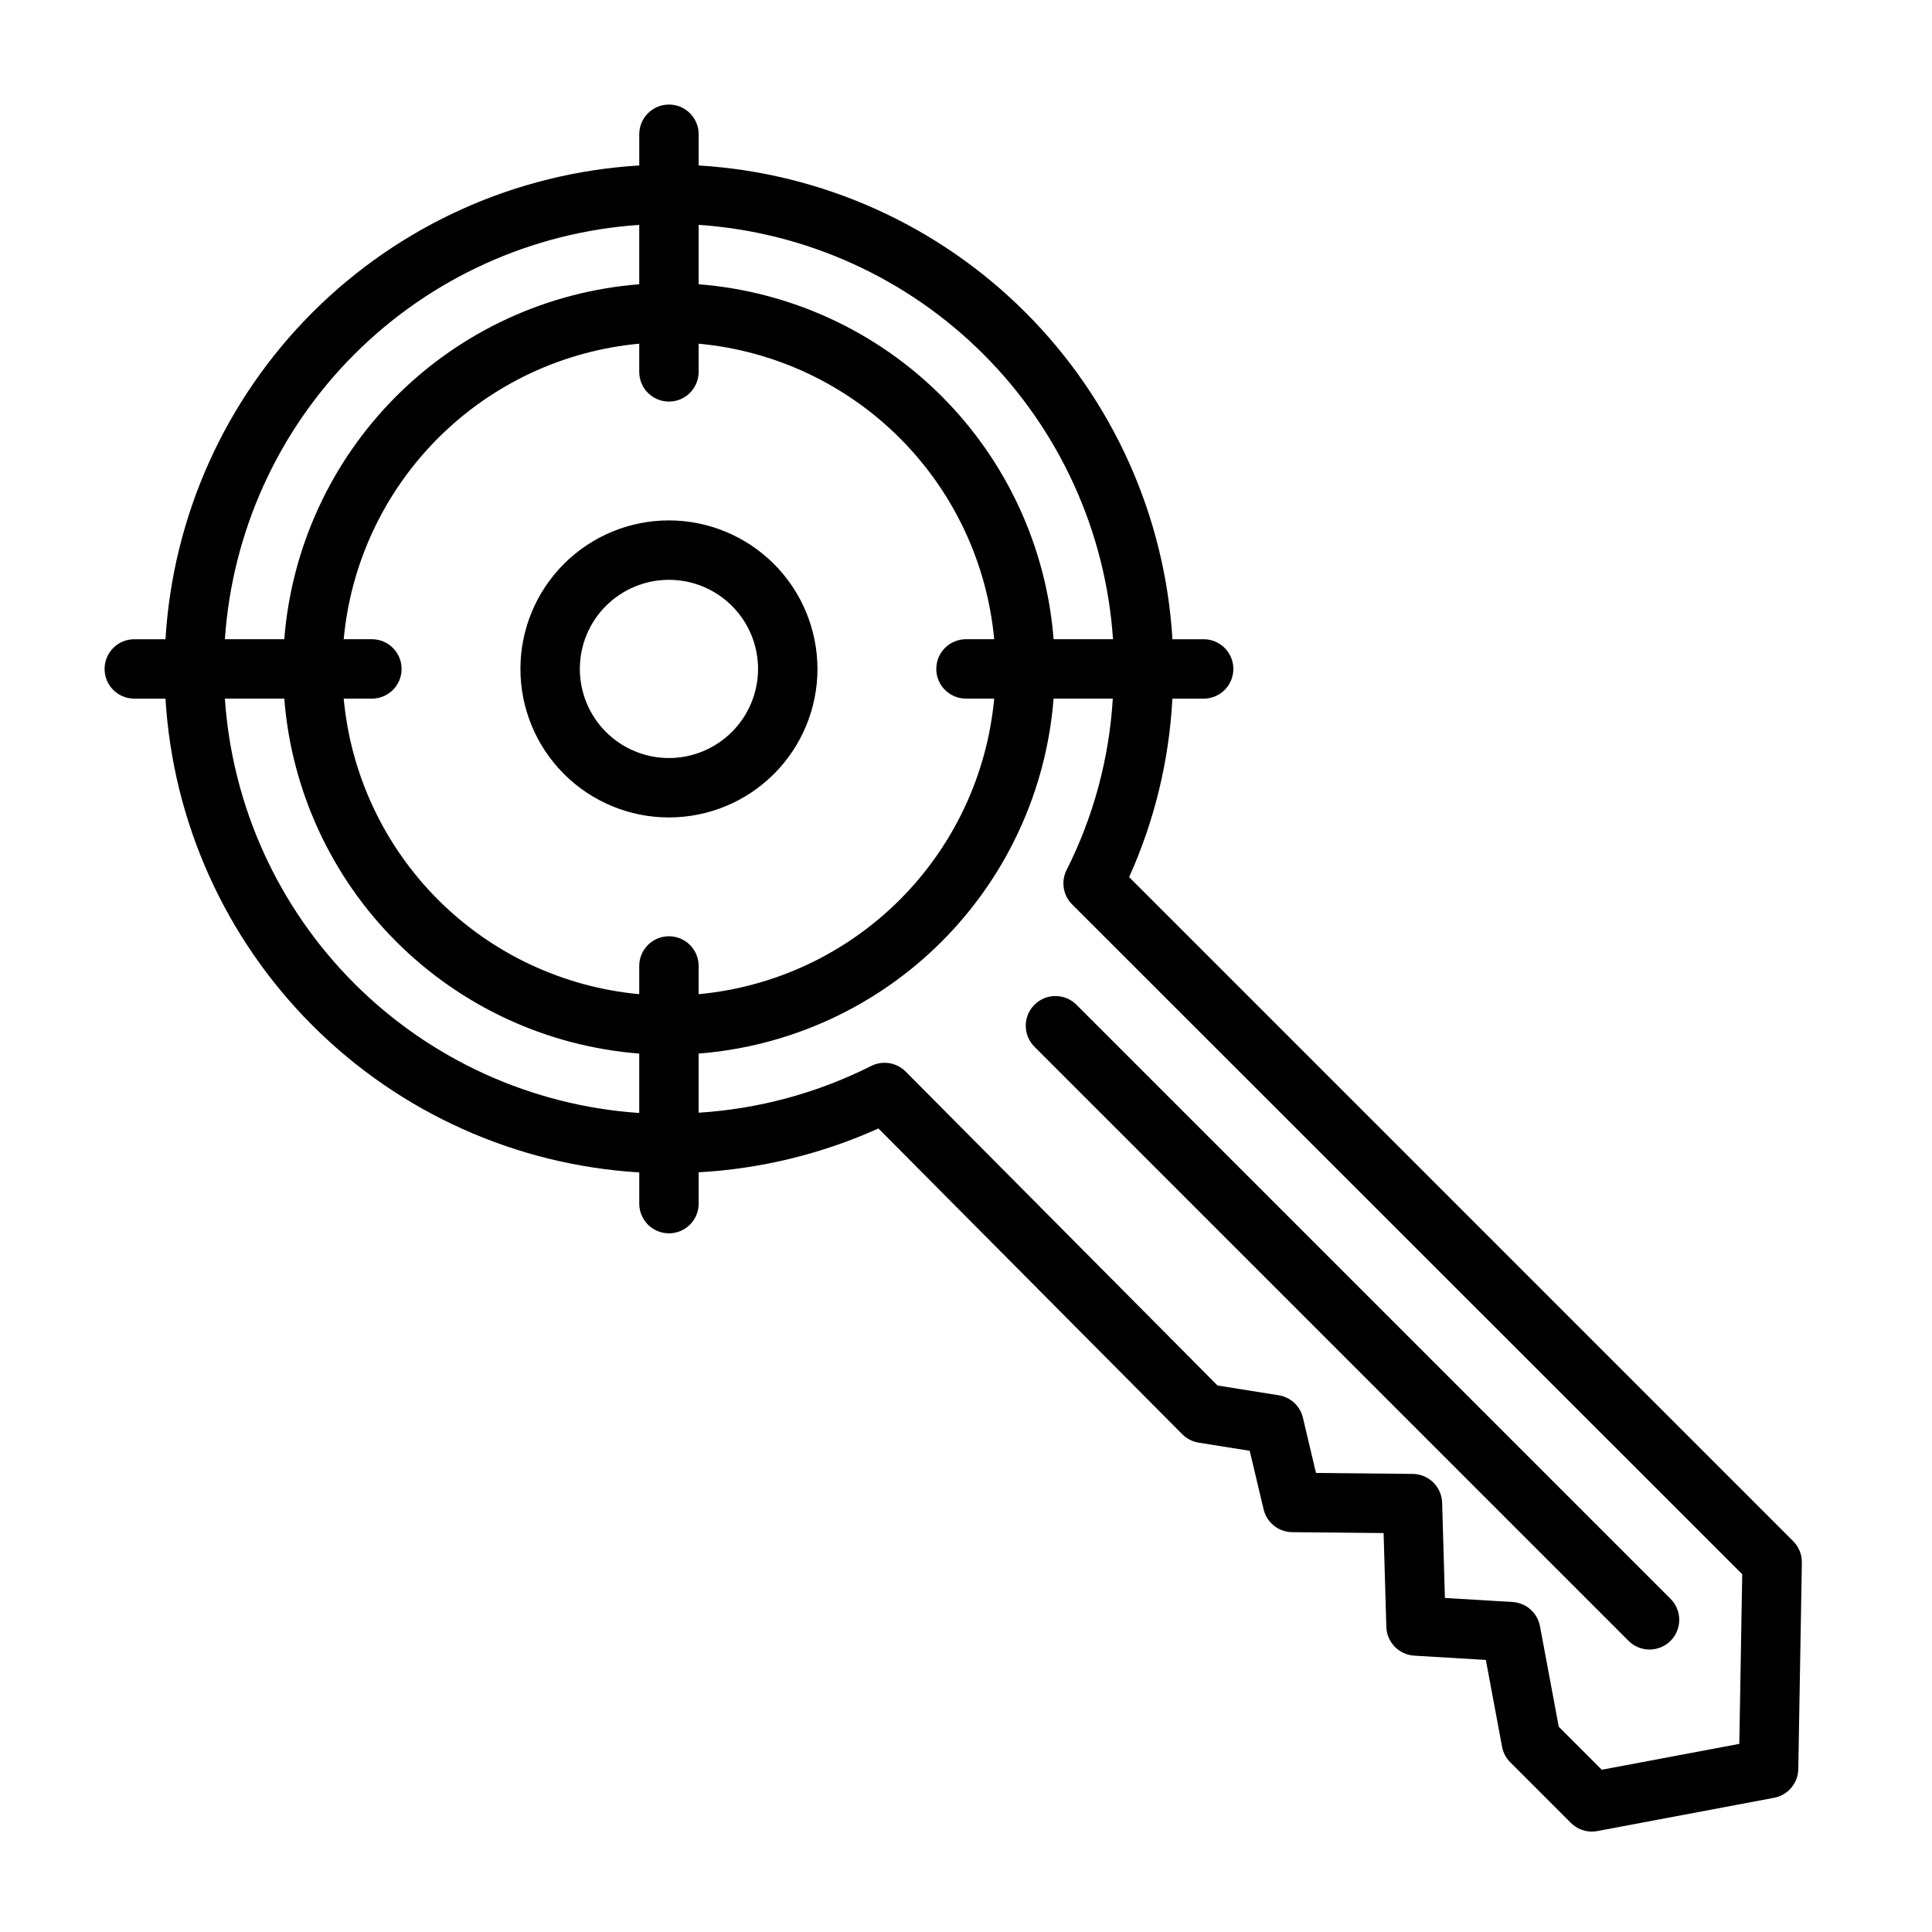
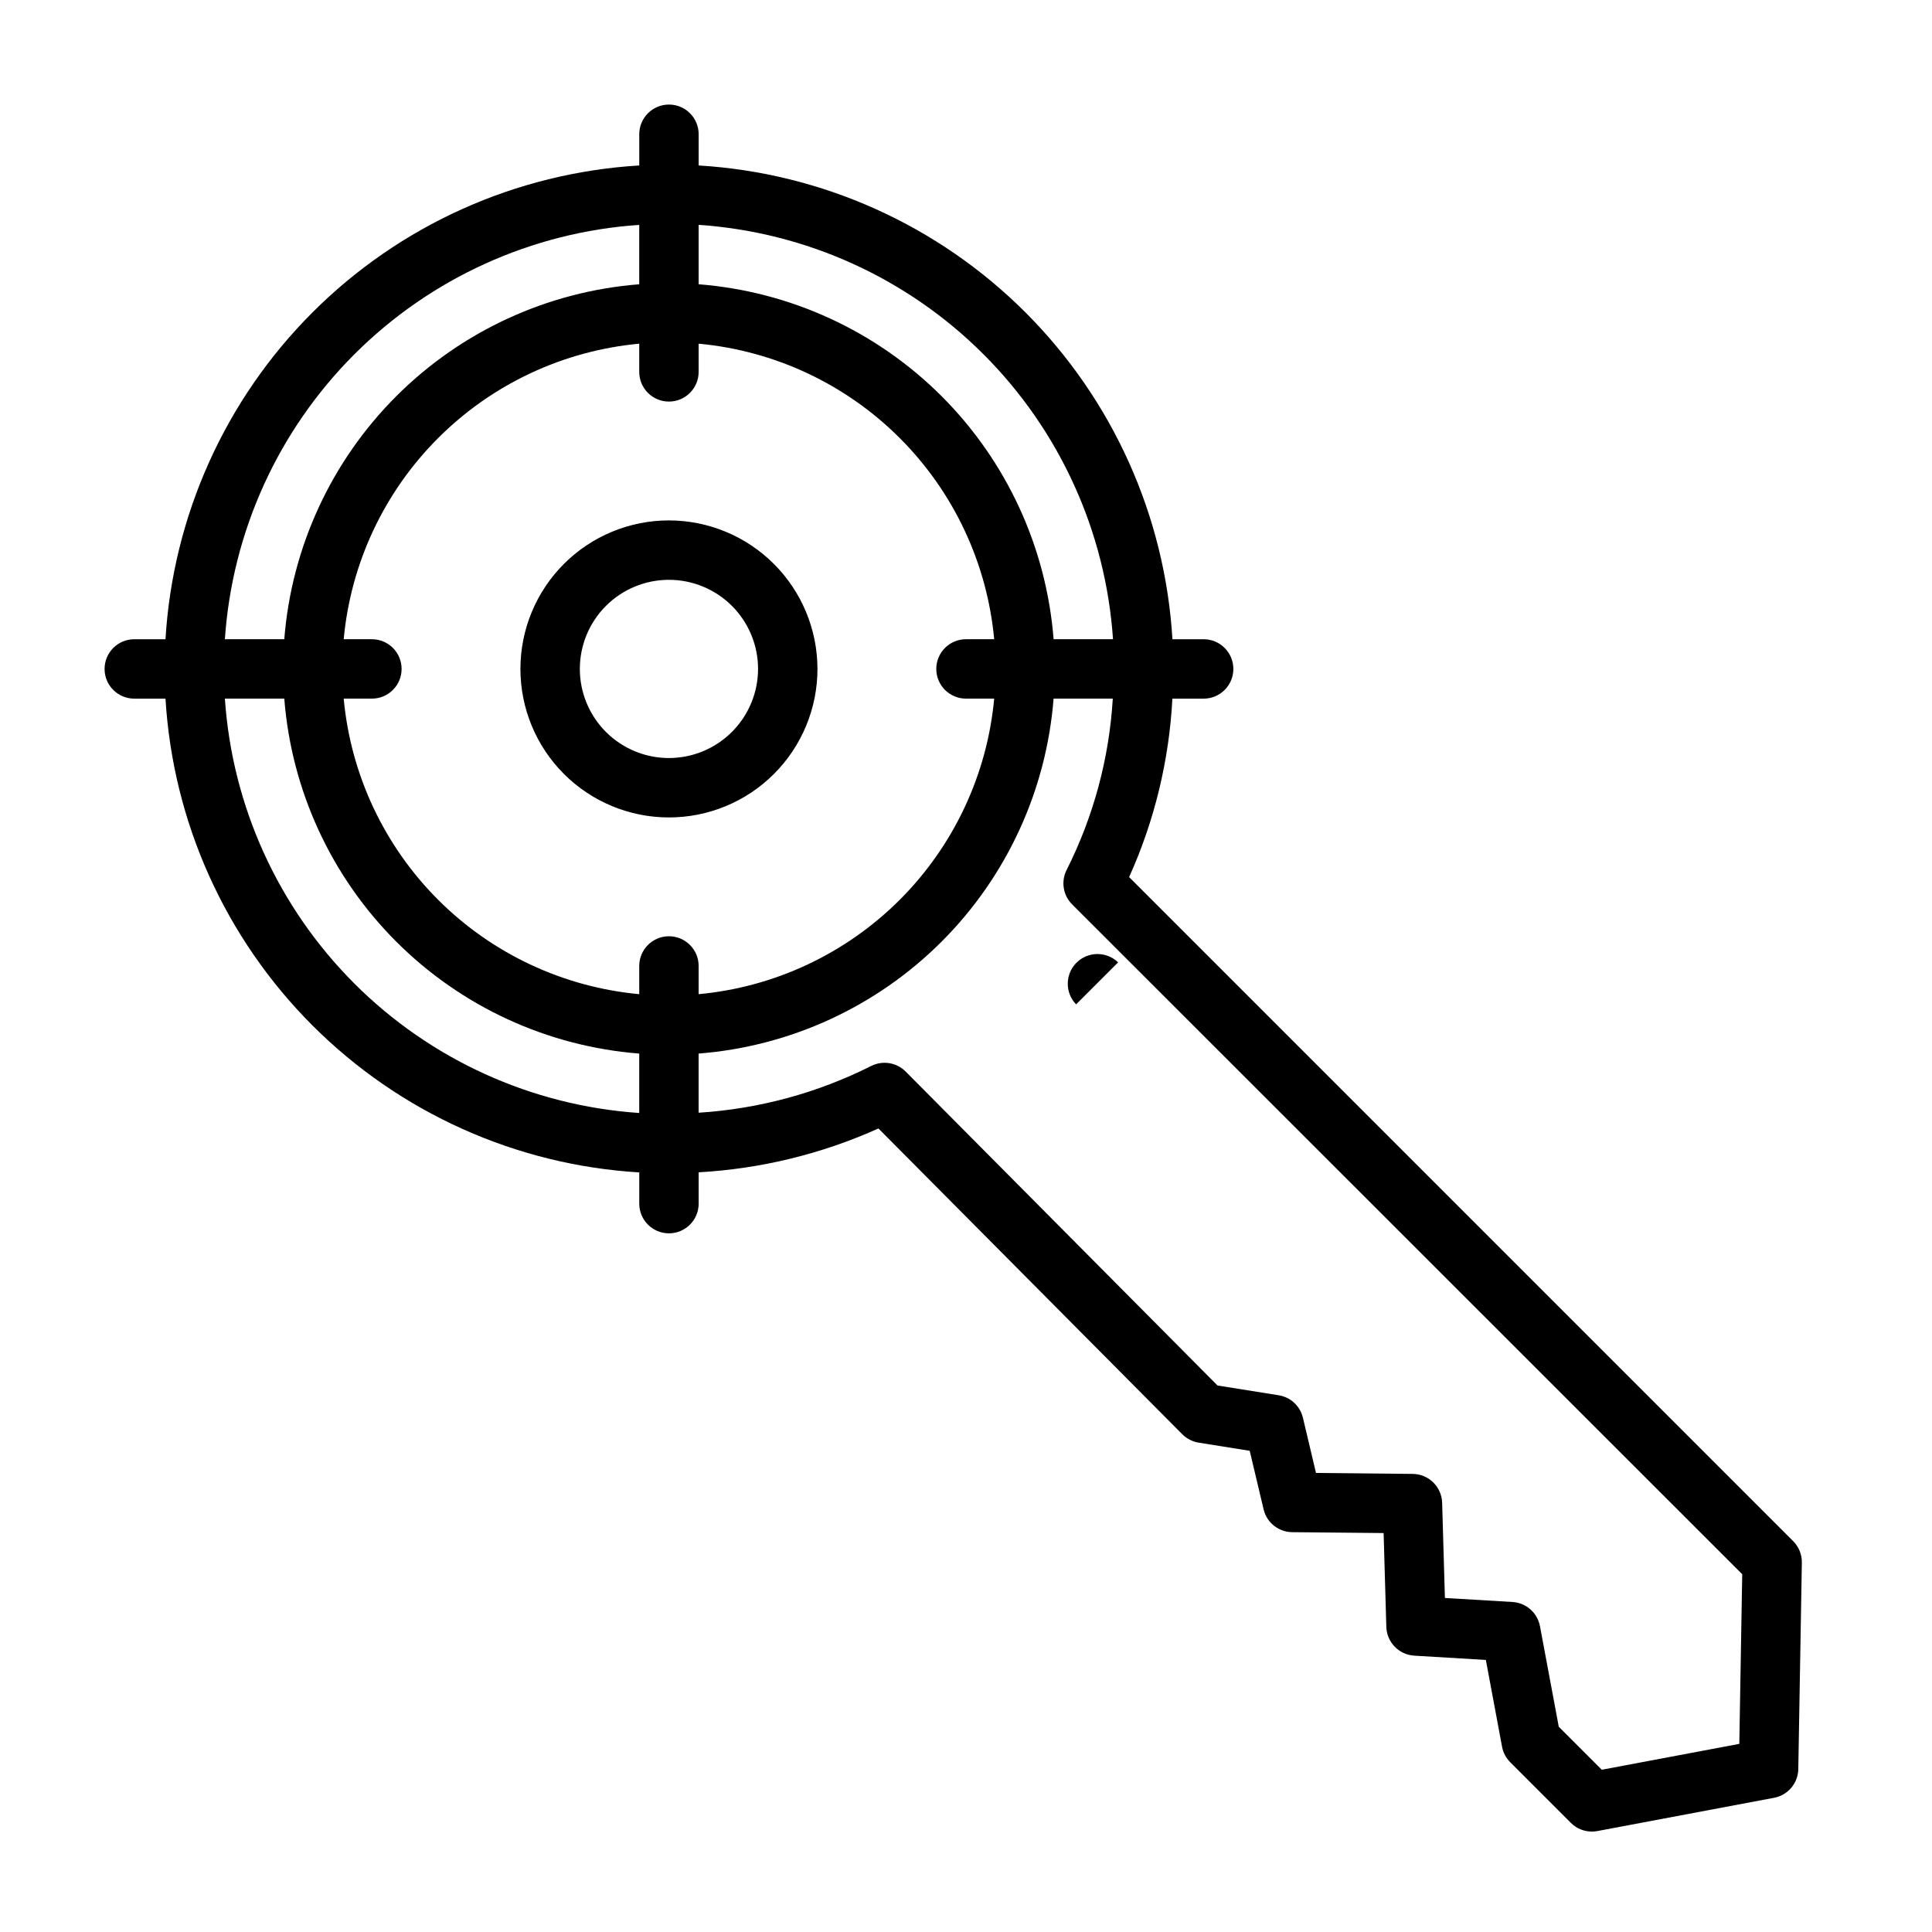
<svg xmlns="http://www.w3.org/2000/svg" fill="#000000" width="800px" height="800px" version="1.1" viewBox="144 144 512 512">
-   <path d="m619.21 552.42-175.98-175.98c6.723-14.918 10.613-30.953 11.465-47.293h8.285c4.348 0 7.871-3.523 7.871-7.871s-3.523-7.871-7.871-7.871h-8.273c-1.957-32.66-15.812-63.473-38.945-86.605-23.137-23.137-53.949-36.992-86.609-38.949v-8.27c0-4.348-3.523-7.871-7.871-7.871s-7.871 3.523-7.871 7.871v8.27c-32.66 1.957-63.473 15.812-86.605 38.949-23.137 23.133-36.992 53.945-38.949 86.605h-8.27c-4.348 0-7.871 3.523-7.871 7.871s3.523 7.871 7.871 7.871h8.27c1.957 32.66 15.812 63.473 38.949 86.609 23.133 23.133 53.945 36.988 86.605 38.945v8.273c0 4.348 3.523 7.871 7.871 7.871s7.871-3.523 7.871-7.871v-8.301c16.461-0.918 32.609-4.856 47.641-11.617l80.543 81.059c1.176 1.172 2.691 1.941 4.328 2.203l13.523 2.16 3.676 15.5c0.828 3.523 3.957 6.027 7.578 6.062l24.23 0.234 0.719 24.867c0.125 4.07 3.332 7.379 7.402 7.625l18.973 1.133 4.297 23.004-0.004 0.004c0.297 1.559 1.055 2.992 2.176 4.113l16.059 16.059h0.004c1.473 1.477 3.477 2.309 5.562 2.309 0.488 0 0.977-0.047 1.453-0.137l46.832-8.816c3.672-0.691 6.356-3.867 6.422-7.602l0.945-54.711h-0.004c0.039-2.133-0.789-4.191-2.297-5.703zm-180.25-239.02h-15.746c-1.902-24.312-12.426-47.148-29.668-64.395-17.246-17.246-40.082-27.766-64.398-29.672v-15.742c28.488 1.93 55.312 14.121 75.5 34.309 20.191 20.191 32.379 47.012 34.312 75.5zm-38.961 15.742h7.473c-1.867 20.145-10.719 39-25.02 53.305-14.305 14.301-33.16 23.152-53.305 25.02v-7.473c0-4.348-3.523-7.875-7.871-7.875s-7.871 3.527-7.871 7.875v7.473c-20.141-1.867-39-10.719-53.301-25.02-14.305-14.305-23.156-33.16-25.02-53.305h7.473c4.348 0 7.871-3.523 7.871-7.871s-3.523-7.871-7.871-7.871h-7.473c1.863-20.141 10.715-39 25.02-53.301 14.301-14.305 33.16-23.156 53.301-25.02v7.473c0 4.348 3.523 7.871 7.871 7.871s7.871-3.523 7.871-7.871v-7.473c20.145 1.863 39 10.715 53.305 25.02 14.301 14.301 23.152 33.16 25.02 53.301h-7.473c-4.348 0-7.875 3.523-7.875 7.871s3.527 7.871 7.875 7.871zm-86.594-125.55v15.742c-24.312 1.906-47.148 12.426-64.395 29.672-17.246 17.246-27.766 40.082-29.672 64.395h-15.742c1.93-28.488 14.121-55.309 34.309-75.5 20.191-20.188 47.012-32.379 75.5-34.309zm-109.81 125.55h15.742c1.906 24.316 12.426 47.152 29.672 64.398 17.246 17.242 40.082 27.766 64.395 29.668v15.746c-28.488-1.934-55.309-14.121-75.5-34.312-20.188-20.188-32.379-47.012-34.309-75.5zm401.34 277-36.449 6.859-11.398-11.398-4.981-26.652-0.004 0.004c-0.668-3.551-3.664-6.195-7.269-6.41l-17.918-1.07-0.734-25.23c-0.125-4.227-3.566-7.602-7.793-7.644l-25.637-0.254-3.465-14.629c-0.734-3.102-3.269-5.457-6.418-5.957l-16.215-2.59-82.641-83.191c-2.414-2.426-6.113-3.023-9.164-1.473-14.246 7.164-29.793 11.371-45.707 12.375v-15.676c24.316-1.902 47.152-12.426 64.398-29.668 17.242-17.246 27.766-40.082 29.668-64.398h15.691c-0.945 15.812-5.109 31.262-12.234 45.406-1.566 3.086-0.93 6.84 1.57 9.238l177.47 177.4zm-283.66-324.23c-10.438 0-20.449 4.148-27.832 11.527-7.379 7.383-11.527 17.395-11.527 27.832 0 10.441 4.148 20.453 11.527 27.832 7.383 7.383 17.395 11.527 27.832 11.527 10.441 0 20.453-4.144 27.832-11.527 7.383-7.379 11.527-17.391 11.527-27.832-0.012-10.434-4.16-20.438-11.539-27.816-7.379-7.379-17.383-11.531-27.82-11.543zm0 62.977c-6.262 0-12.27-2.488-16.699-6.918-4.43-4.43-6.914-10.434-6.914-16.699 0-6.262 2.484-12.27 6.914-16.699s10.438-6.914 16.699-6.914c6.266 0 12.27 2.484 16.699 6.914 4.43 4.43 6.918 10.438 6.918 16.699-0.008 6.262-2.496 12.266-6.926 16.691-4.426 4.43-10.43 6.918-16.691 6.926zm107.9 65.281 157.44 157.44c1.52 1.469 2.383 3.484 2.402 5.594 0.02 2.113-0.812 4.141-2.305 5.637-1.492 1.492-3.523 2.32-5.637 2.305-2.109-0.02-4.125-0.887-5.594-2.402l-157.44-157.44h0.004c-2.984-3.09-2.941-8 0.094-11.035 3.035-3.035 7.945-3.078 11.035-0.098z" />
+   <path d="m619.21 552.42-175.98-175.98c6.723-14.918 10.613-30.953 11.465-47.293h8.285c4.348 0 7.871-3.523 7.871-7.871s-3.523-7.871-7.871-7.871h-8.273c-1.957-32.66-15.812-63.473-38.945-86.605-23.137-23.137-53.949-36.992-86.609-38.949v-8.27c0-4.348-3.523-7.871-7.871-7.871s-7.871 3.523-7.871 7.871v8.27c-32.66 1.957-63.473 15.812-86.605 38.949-23.137 23.133-36.992 53.945-38.949 86.605h-8.27c-4.348 0-7.871 3.523-7.871 7.871s3.523 7.871 7.871 7.871h8.27c1.957 32.66 15.812 63.473 38.949 86.609 23.133 23.133 53.945 36.988 86.605 38.945v8.273c0 4.348 3.523 7.871 7.871 7.871s7.871-3.523 7.871-7.871v-8.301c16.461-0.918 32.609-4.856 47.641-11.617l80.543 81.059c1.176 1.172 2.691 1.941 4.328 2.203l13.523 2.16 3.676 15.5c0.828 3.523 3.957 6.027 7.578 6.062l24.23 0.234 0.719 24.867c0.125 4.07 3.332 7.379 7.402 7.625l18.973 1.133 4.297 23.004-0.004 0.004c0.297 1.559 1.055 2.992 2.176 4.113l16.059 16.059h0.004c1.473 1.477 3.477 2.309 5.562 2.309 0.488 0 0.977-0.047 1.453-0.137l46.832-8.816c3.672-0.691 6.356-3.867 6.422-7.602l0.945-54.711h-0.004c0.039-2.133-0.789-4.191-2.297-5.703zm-180.25-239.02h-15.746c-1.902-24.312-12.426-47.148-29.668-64.395-17.246-17.246-40.082-27.766-64.398-29.672v-15.742c28.488 1.93 55.312 14.121 75.5 34.309 20.191 20.191 32.379 47.012 34.312 75.5zm-38.961 15.742h7.473c-1.867 20.145-10.719 39-25.02 53.305-14.305 14.301-33.16 23.152-53.305 25.02v-7.473c0-4.348-3.523-7.875-7.871-7.875s-7.871 3.527-7.871 7.875v7.473c-20.141-1.867-39-10.719-53.301-25.02-14.305-14.305-23.156-33.16-25.02-53.305h7.473c4.348 0 7.871-3.523 7.871-7.871s-3.523-7.871-7.871-7.871h-7.473c1.863-20.141 10.715-39 25.02-53.301 14.301-14.305 33.16-23.156 53.301-25.02v7.473c0 4.348 3.523 7.871 7.871 7.871s7.871-3.523 7.871-7.871v-7.473c20.145 1.863 39 10.715 53.305 25.02 14.301 14.301 23.152 33.16 25.02 53.301h-7.473c-4.348 0-7.875 3.523-7.875 7.871s3.527 7.871 7.875 7.871zm-86.594-125.55v15.742c-24.312 1.906-47.148 12.426-64.395 29.672-17.246 17.246-27.766 40.082-29.672 64.395h-15.742c1.93-28.488 14.121-55.309 34.309-75.5 20.191-20.188 47.012-32.379 75.5-34.309zm-109.81 125.55h15.742c1.906 24.316 12.426 47.152 29.672 64.398 17.246 17.242 40.082 27.766 64.395 29.668v15.746c-28.488-1.934-55.309-14.121-75.5-34.312-20.188-20.188-32.379-47.012-34.309-75.5zm401.34 277-36.449 6.859-11.398-11.398-4.981-26.652-0.004 0.004c-0.668-3.551-3.664-6.195-7.269-6.41l-17.918-1.07-0.734-25.23c-0.125-4.227-3.566-7.602-7.793-7.644l-25.637-0.254-3.465-14.629c-0.734-3.102-3.269-5.457-6.418-5.957l-16.215-2.59-82.641-83.191c-2.414-2.426-6.113-3.023-9.164-1.473-14.246 7.164-29.793 11.371-45.707 12.375v-15.676c24.316-1.902 47.152-12.426 64.398-29.668 17.242-17.246 27.766-40.082 29.668-64.398h15.691c-0.945 15.812-5.109 31.262-12.234 45.406-1.566 3.086-0.93 6.84 1.57 9.238l177.47 177.4zm-283.66-324.23c-10.438 0-20.449 4.148-27.832 11.527-7.379 7.383-11.527 17.395-11.527 27.832 0 10.441 4.148 20.453 11.527 27.832 7.383 7.383 17.395 11.527 27.832 11.527 10.441 0 20.453-4.144 27.832-11.527 7.383-7.379 11.527-17.391 11.527-27.832-0.012-10.434-4.16-20.438-11.539-27.816-7.379-7.379-17.383-11.531-27.82-11.543zm0 62.977c-6.262 0-12.27-2.488-16.699-6.918-4.43-4.43-6.914-10.434-6.914-16.699 0-6.262 2.484-12.27 6.914-16.699s10.438-6.914 16.699-6.914c6.266 0 12.27 2.484 16.699 6.914 4.43 4.43 6.918 10.438 6.918 16.699-0.008 6.262-2.496 12.266-6.926 16.691-4.426 4.43-10.43 6.918-16.691 6.926zm107.9 65.281 157.44 157.44l-157.44-157.44h0.004c-2.984-3.09-2.941-8 0.094-11.035 3.035-3.035 7.945-3.078 11.035-0.098z" />
</svg>